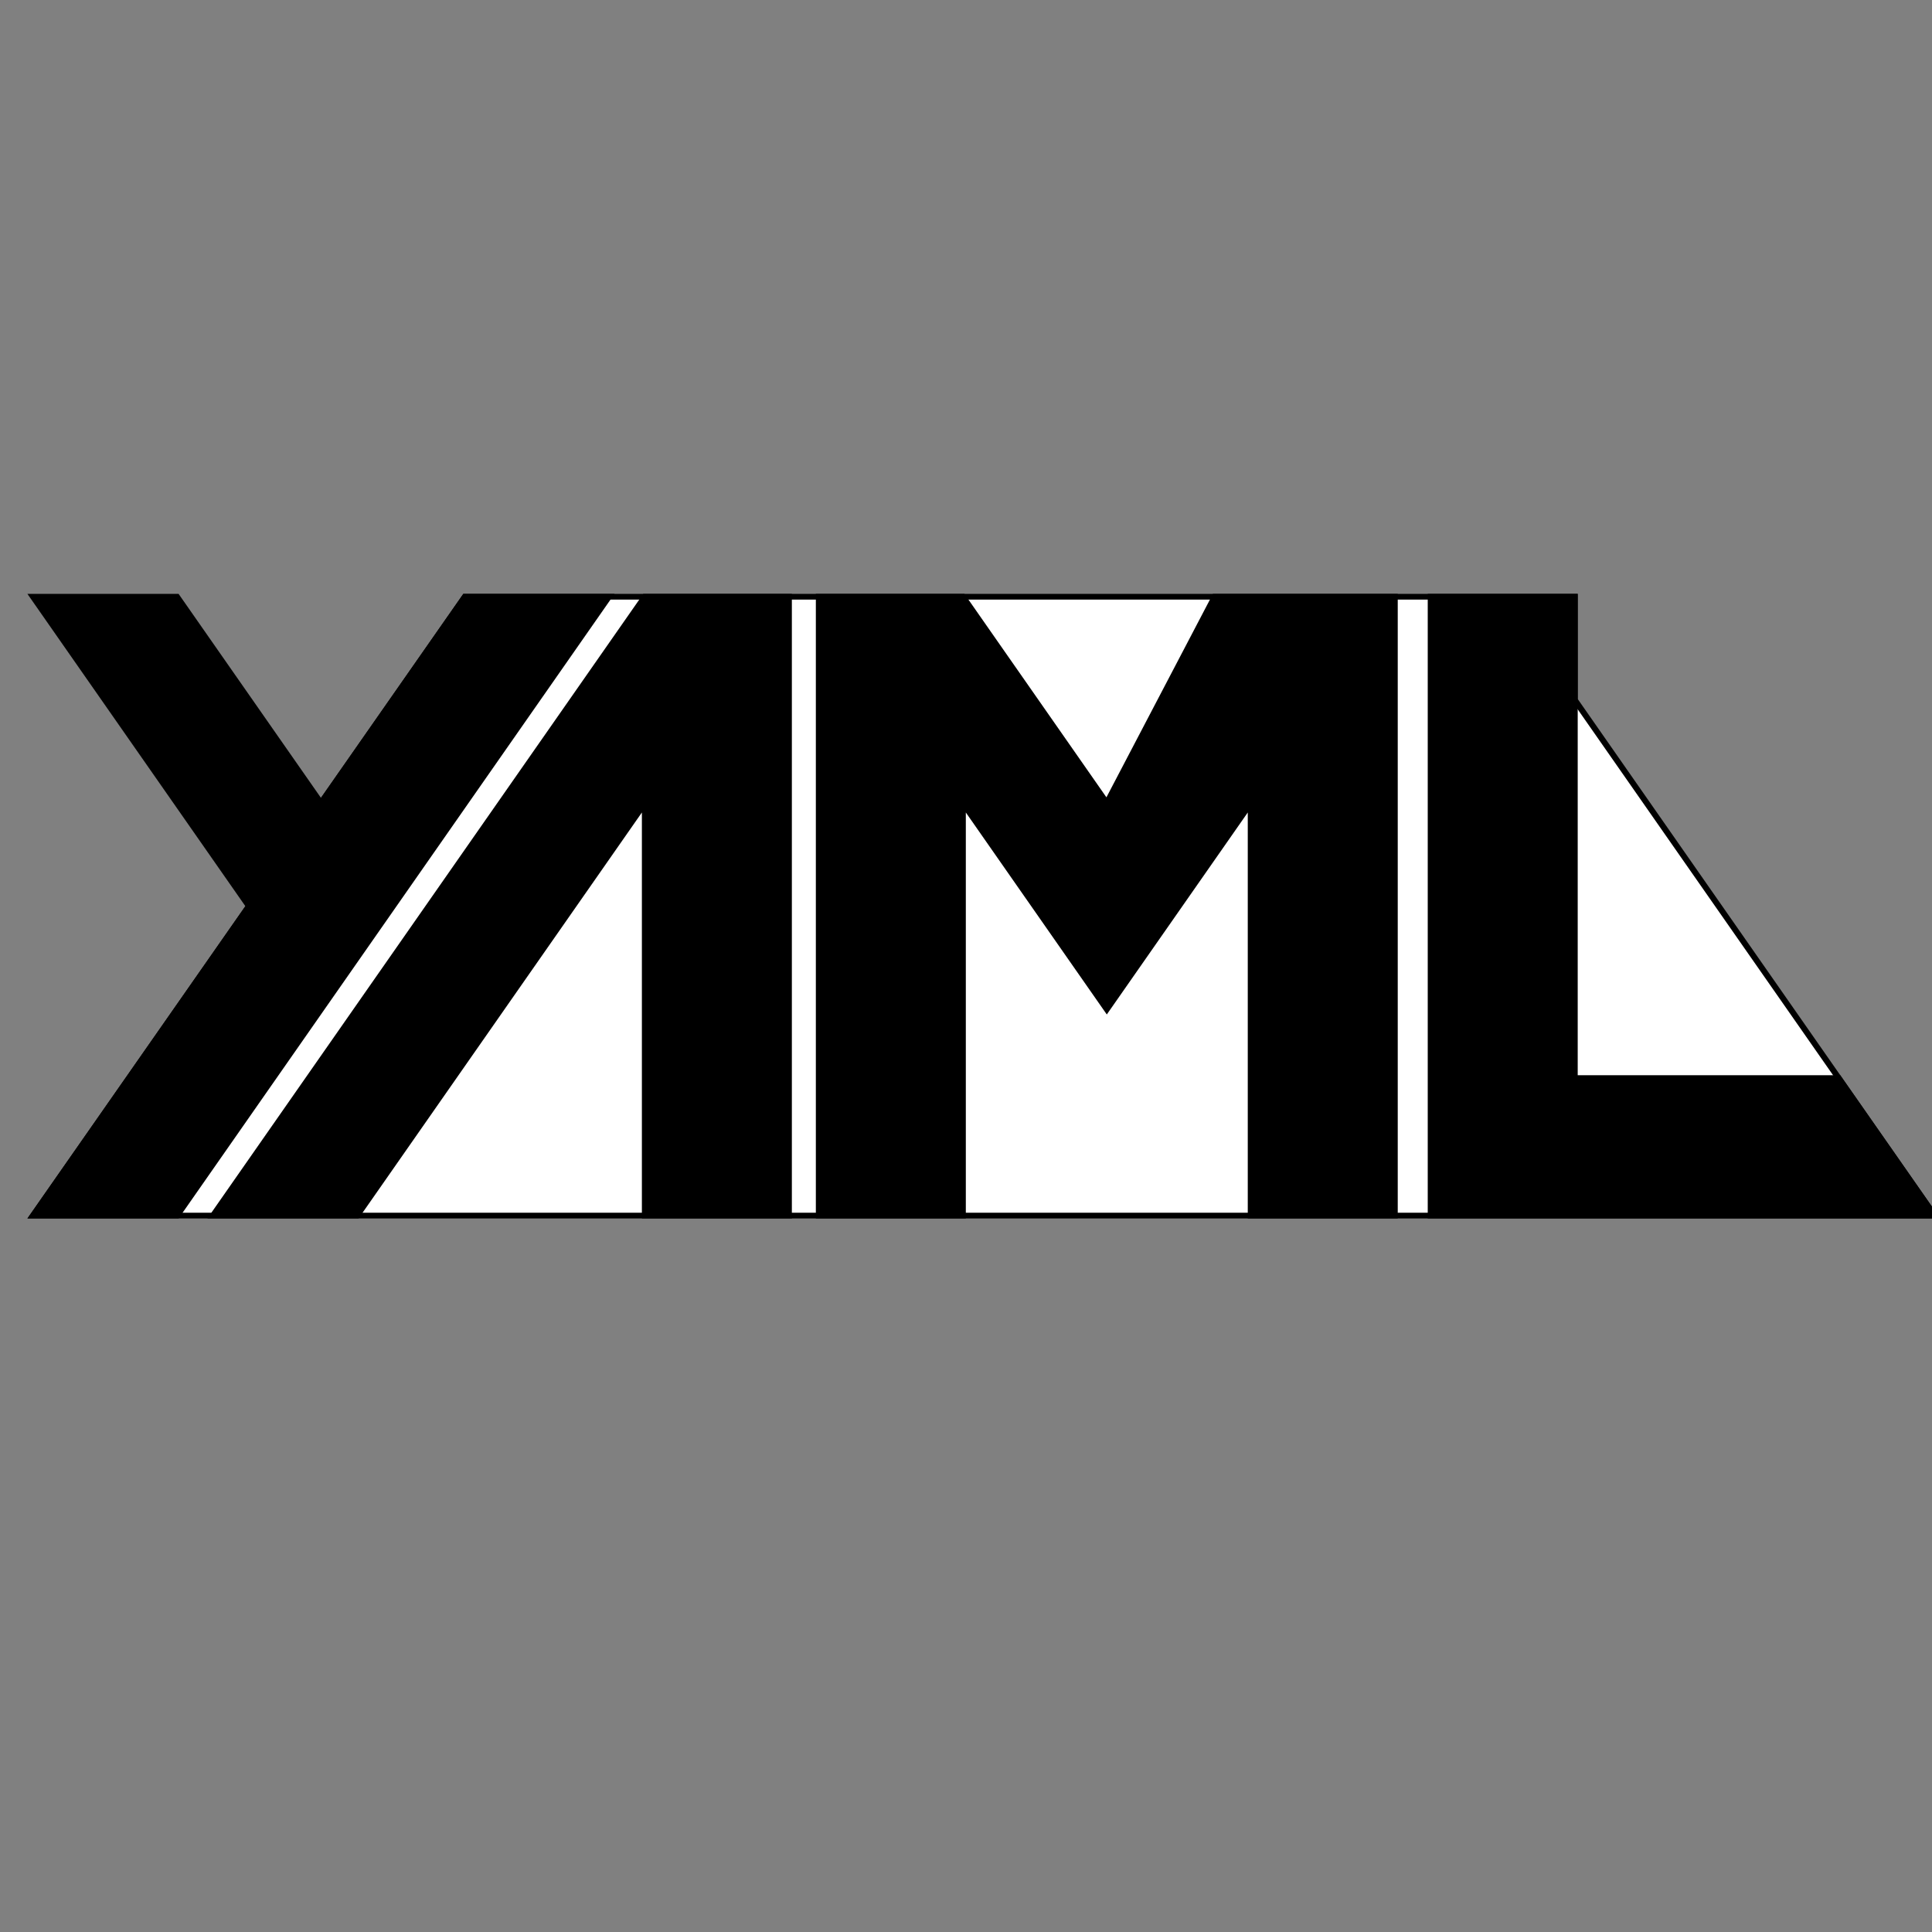
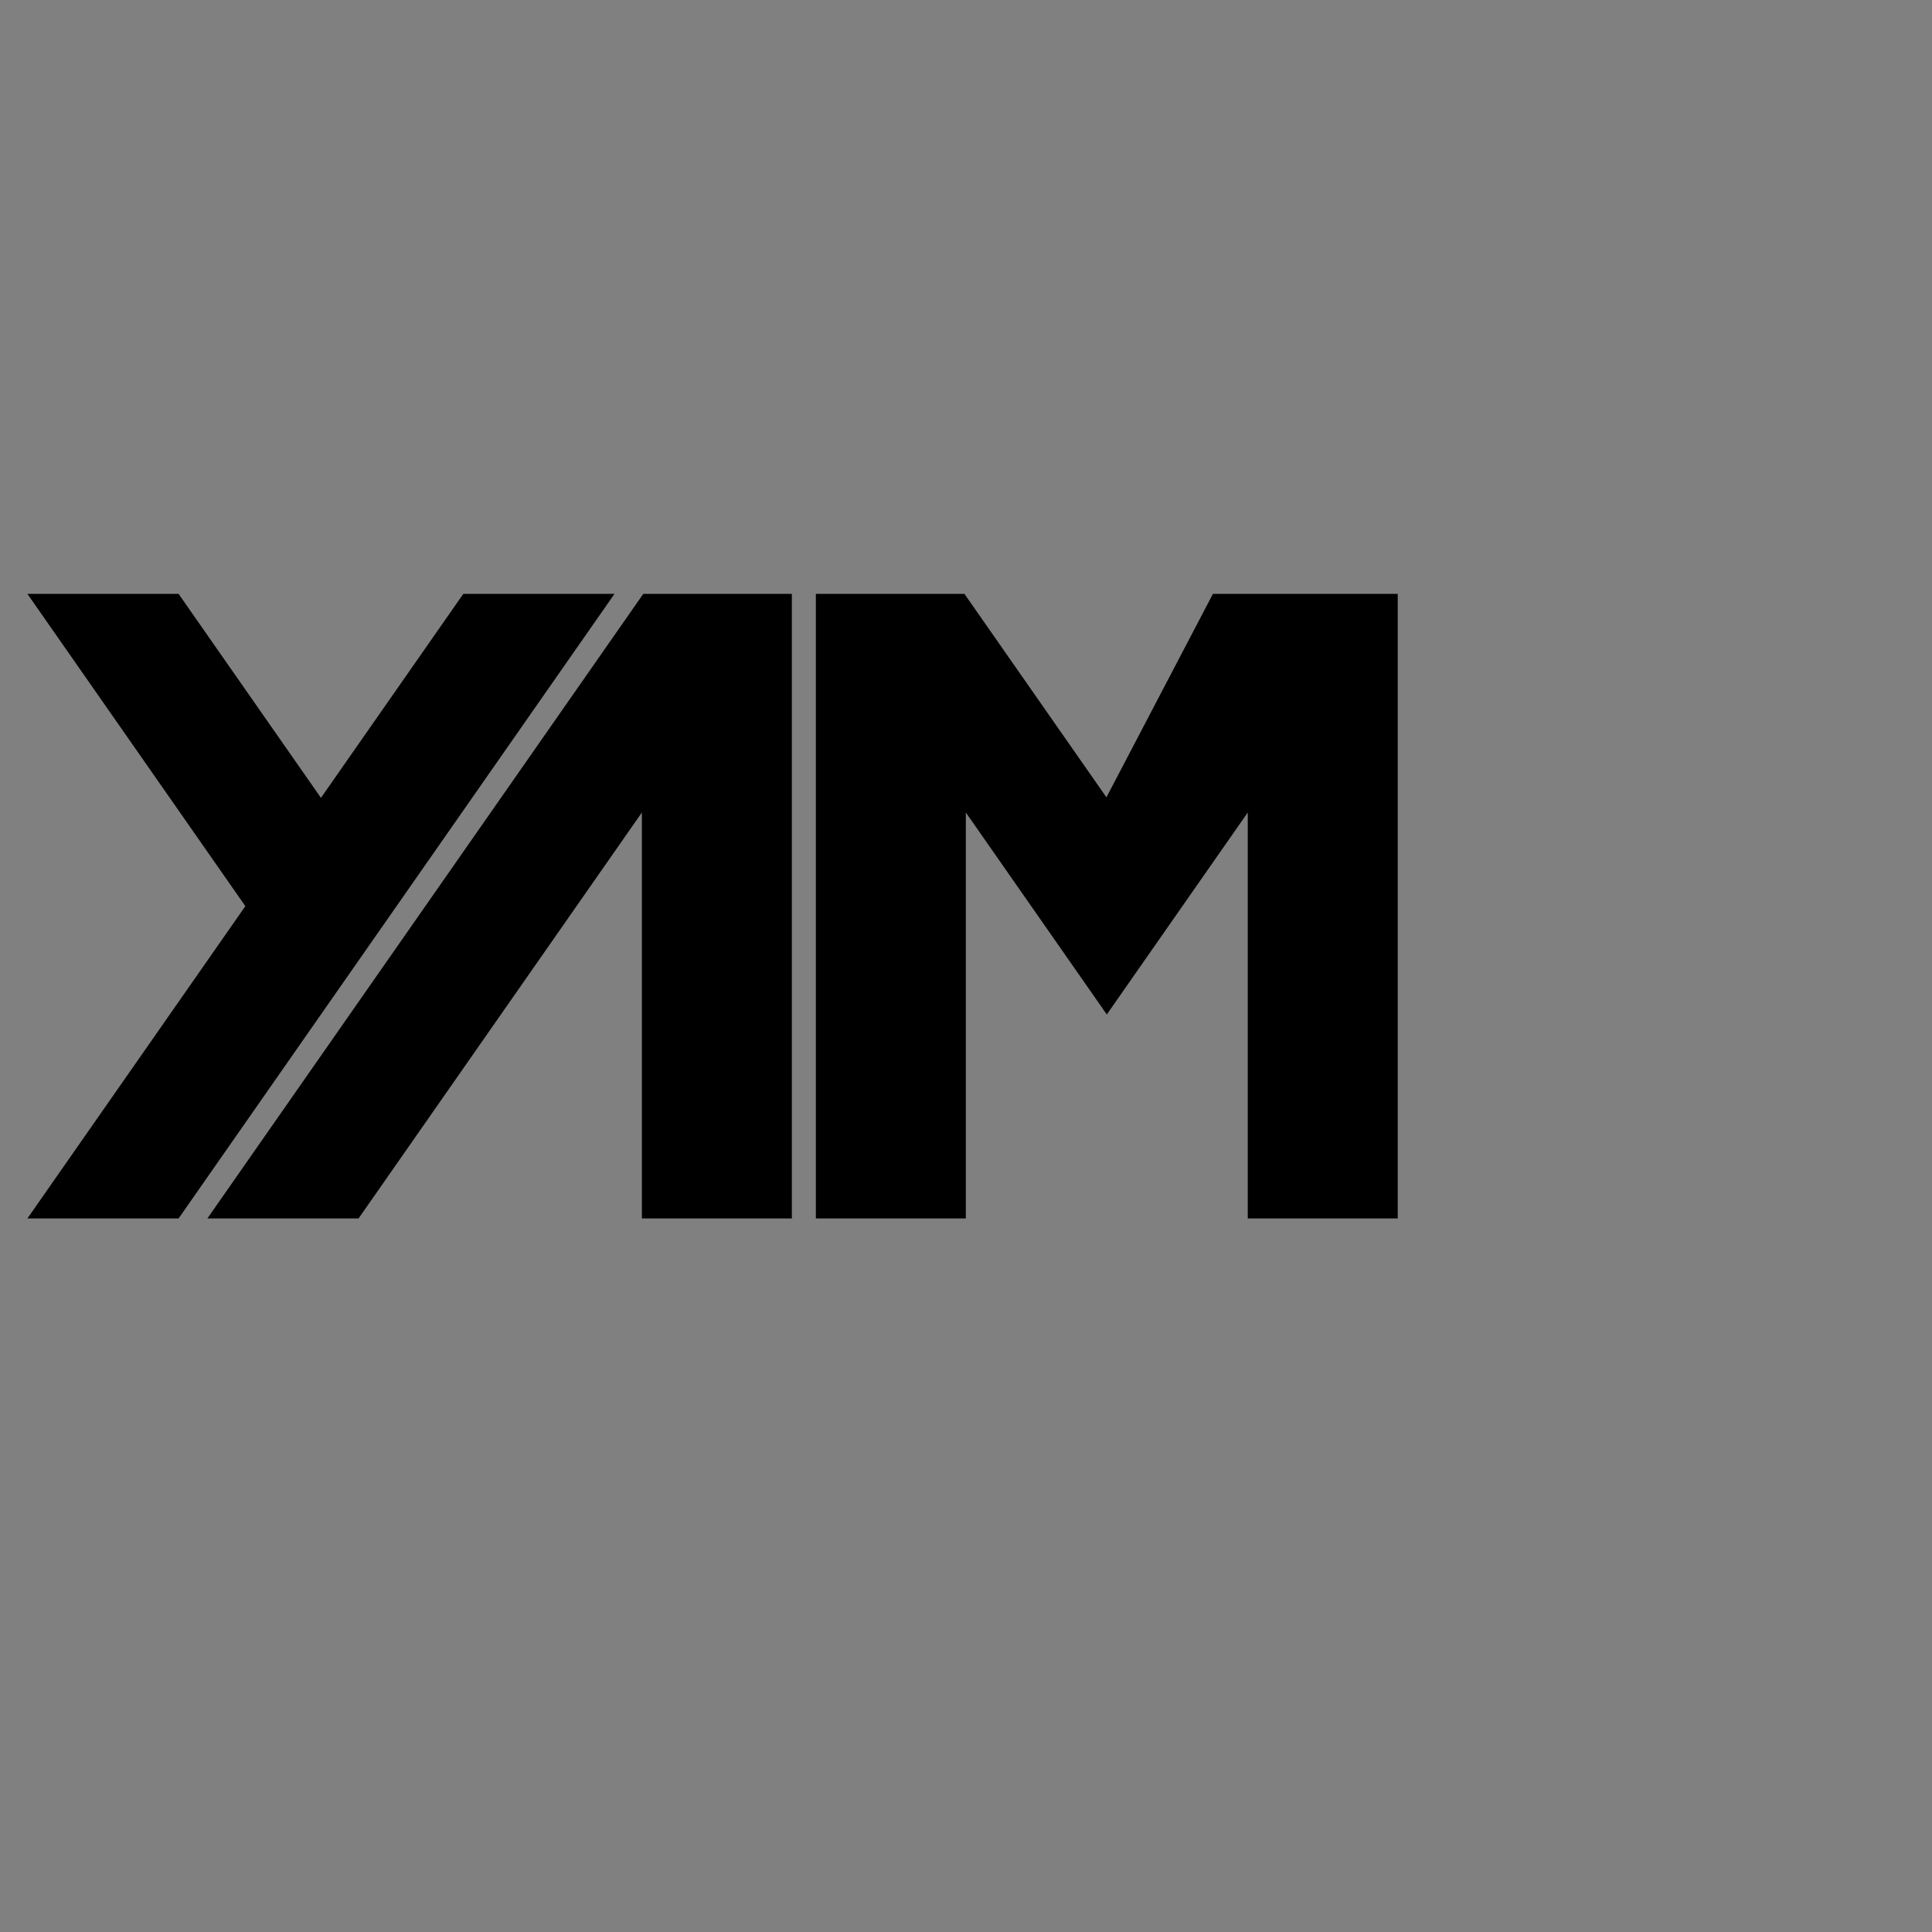
<svg xmlns="http://www.w3.org/2000/svg" xmlns:ns1="http://sodipodi.sourceforge.net/DTD/sodipodi-0.dtd" xmlns:ns2="http://www.inkscape.org/namespaces/inkscape" width="1000pt" height="1000pt" viewBox="0 0 1000 1000" version="1.1" id="svg12" ns1:docname="YAML_Logo.svg" ns2:version="1.1.2 (08b2f3d93c, 2022-04-05)">
  <rect x="0" y="0" width="1000" height="1000" fill="#808080" stroke="none" />
  <defs id="defs16" />
  <ns1:namedview id="namedview14" pagecolor="#ffffff" bordercolor="#666666" borderopacity="1.0" ns2:pageshadow="2" ns2:pageopacity="0.0" ns2:pagecheckerboard="0" ns2:document-units="pt" showgrid="false" width="1000pt" ns2:zoom="0.27718033" ns2:cx="-221.87721" ns2:cy="164.15306" ns2:window-width="3372" ns2:window-height="1376" ns2:window-x="0" ns2:window-y="0" ns2:window-maximized="1" ns2:current-layer="svg12" />
-   <polygon points="1,109 73,1 258,1 258,19 318,109 " style="fill:#ffffff;stroke:#000000;stroke-width:1" id="polygon2" transform="matrix(3.105,0,0,2.966,13.977,305.899)" />
  <polygon points="37,55 1,1 25,1 49,37 73,1 97,1 25,109 1,109 " style="fill:#000000;stroke:#000000;stroke-width:1" id="polygon4" transform="matrix(3.105,0,0,2.966,13.977,305.899)" />
  <polygon points="127,109 127,1 103,1 31,109 55,109 103,37 103,109 " style="fill:#000000;stroke:#000000;stroke-width:1" id="polygon6" transform="matrix(3.105,0,0,2.966,13.977,305.899)" />
  <polygon points="204,37 204,109 228,109 228,1 198,1 180,37 156,1 132,1 132,109 156,109 156,37 180,73 " style="fill:#000000;stroke:#000000;stroke-width:1" id="polygon8" transform="matrix(3.105,0,0,2.966,13.977,305.899)" />
-   <polygon points="258,1 234,1 234,109 318,109 302,85 258,85 " style="fill:#000000;stroke:#000000;stroke-width:1" id="polygon10" transform="matrix(3.105,0,0,2.966,13.977,305.899)" />
</svg>